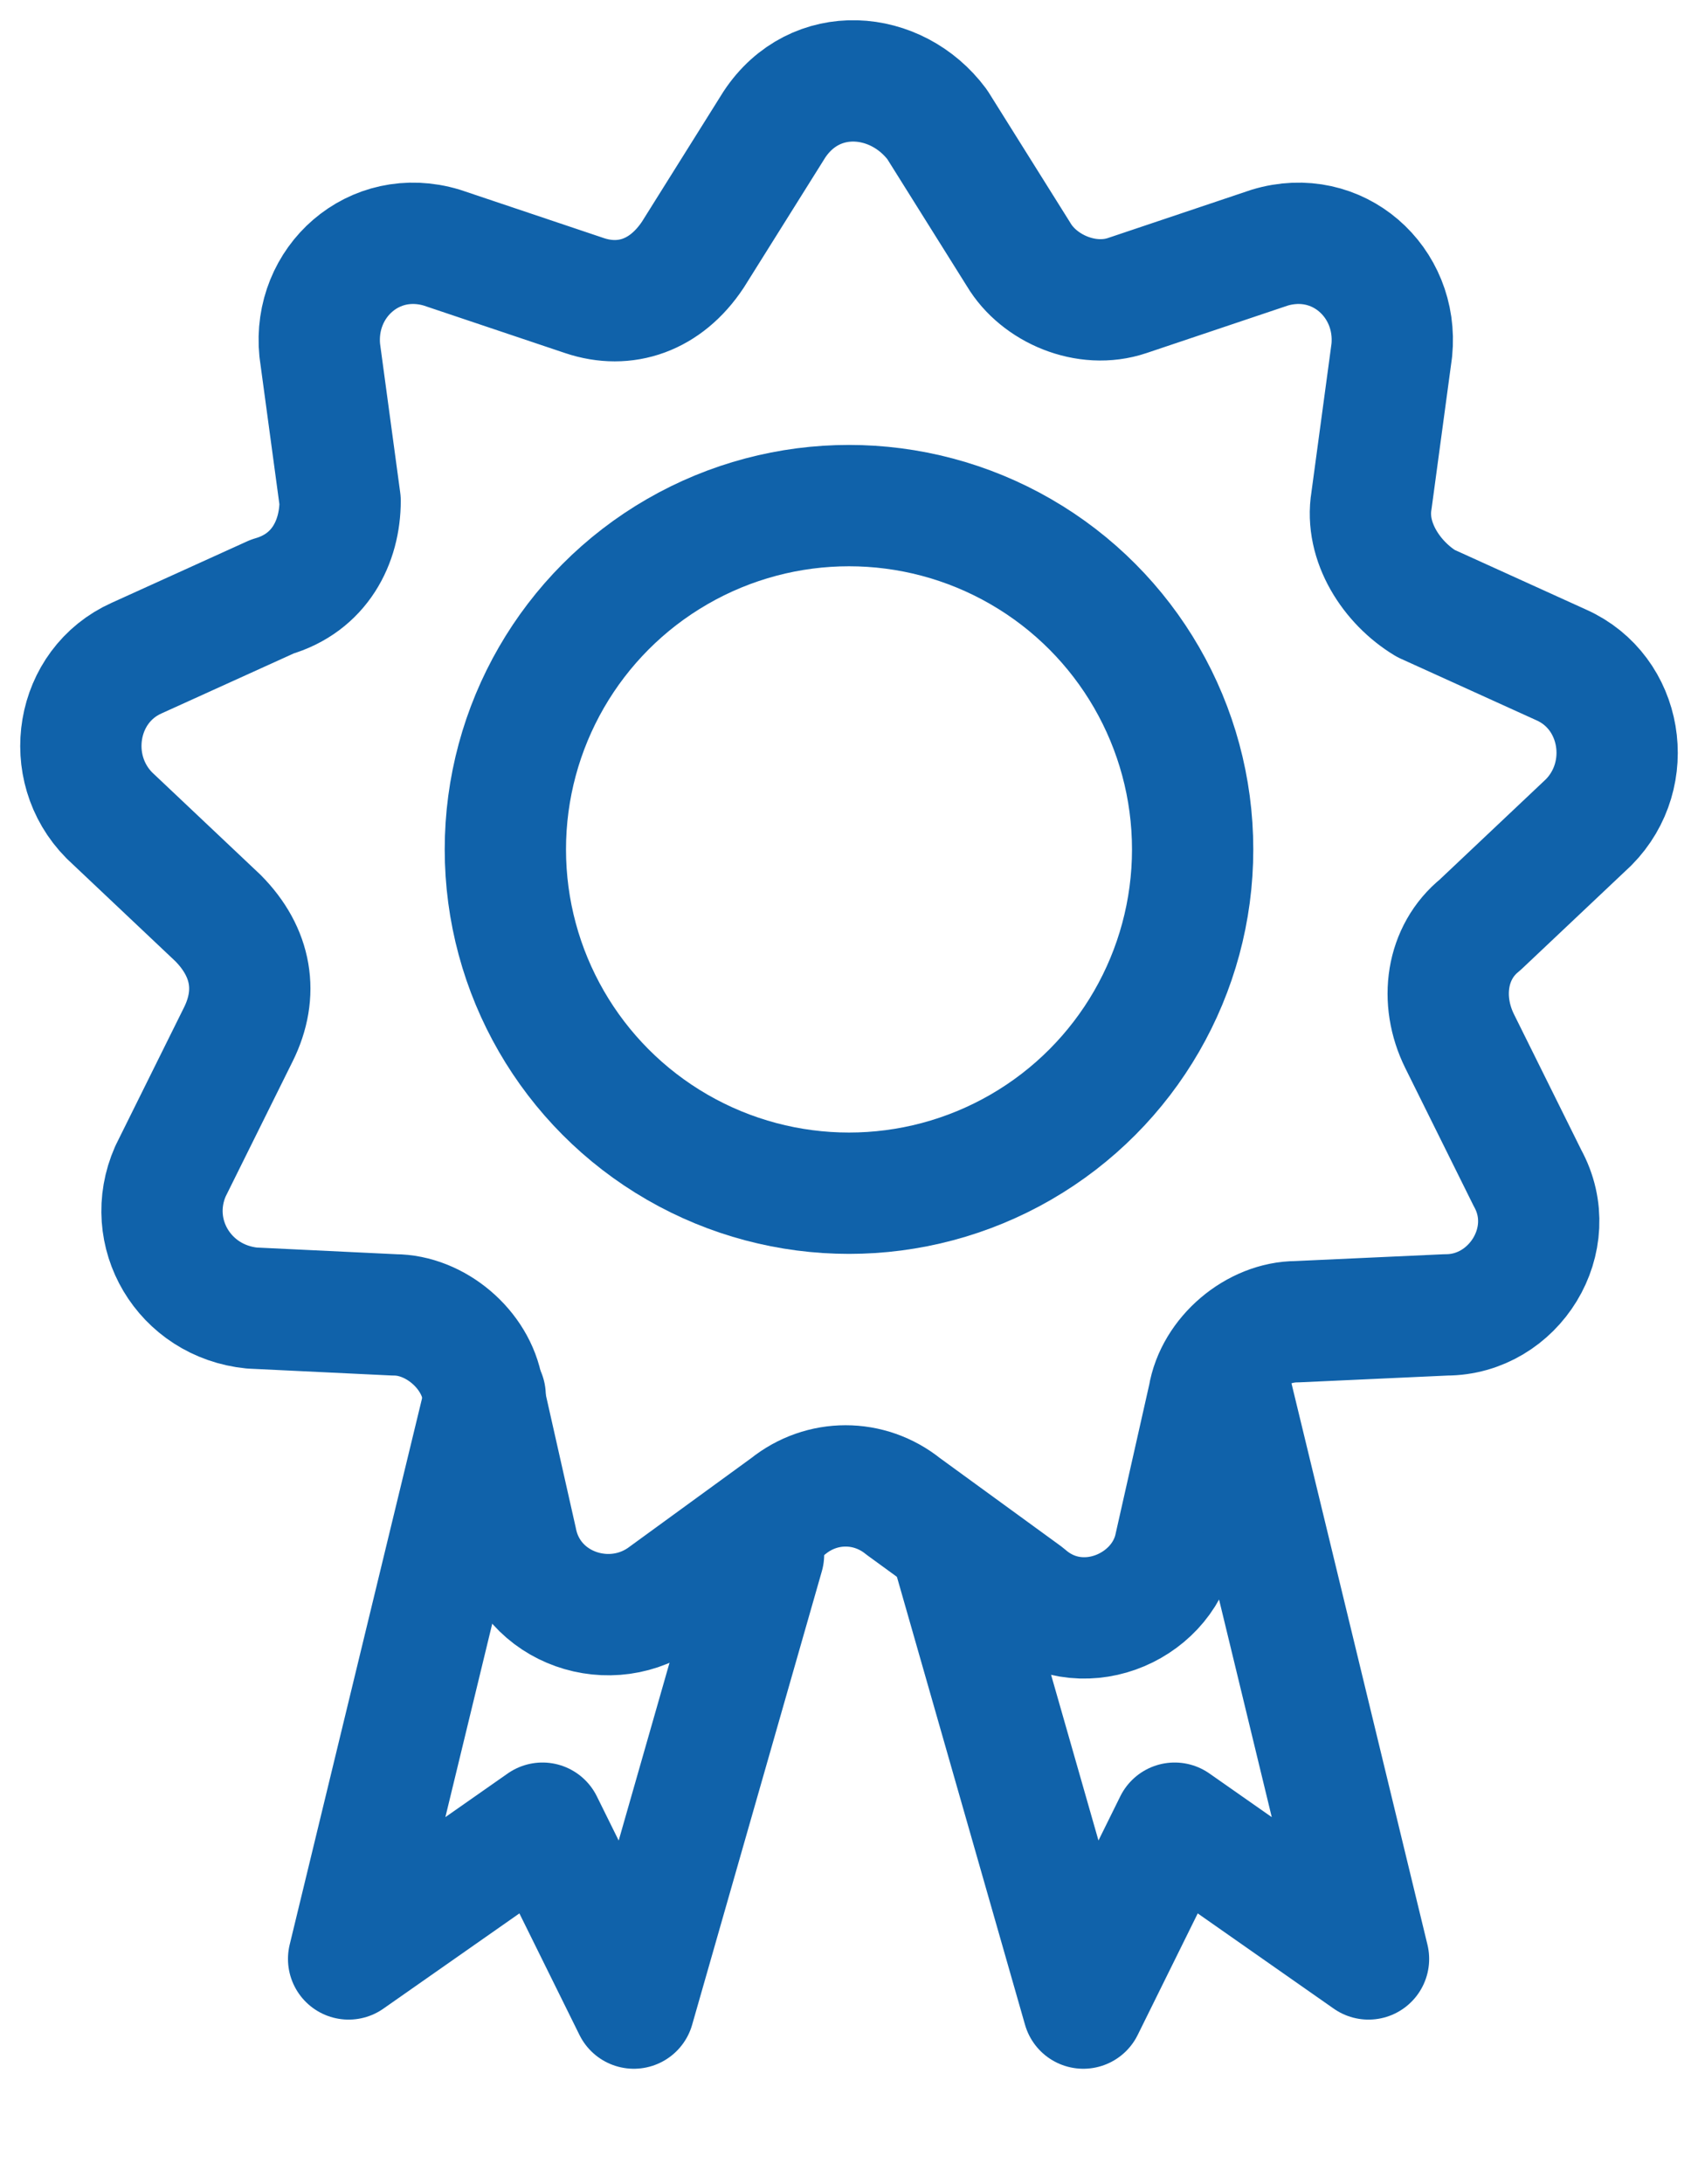
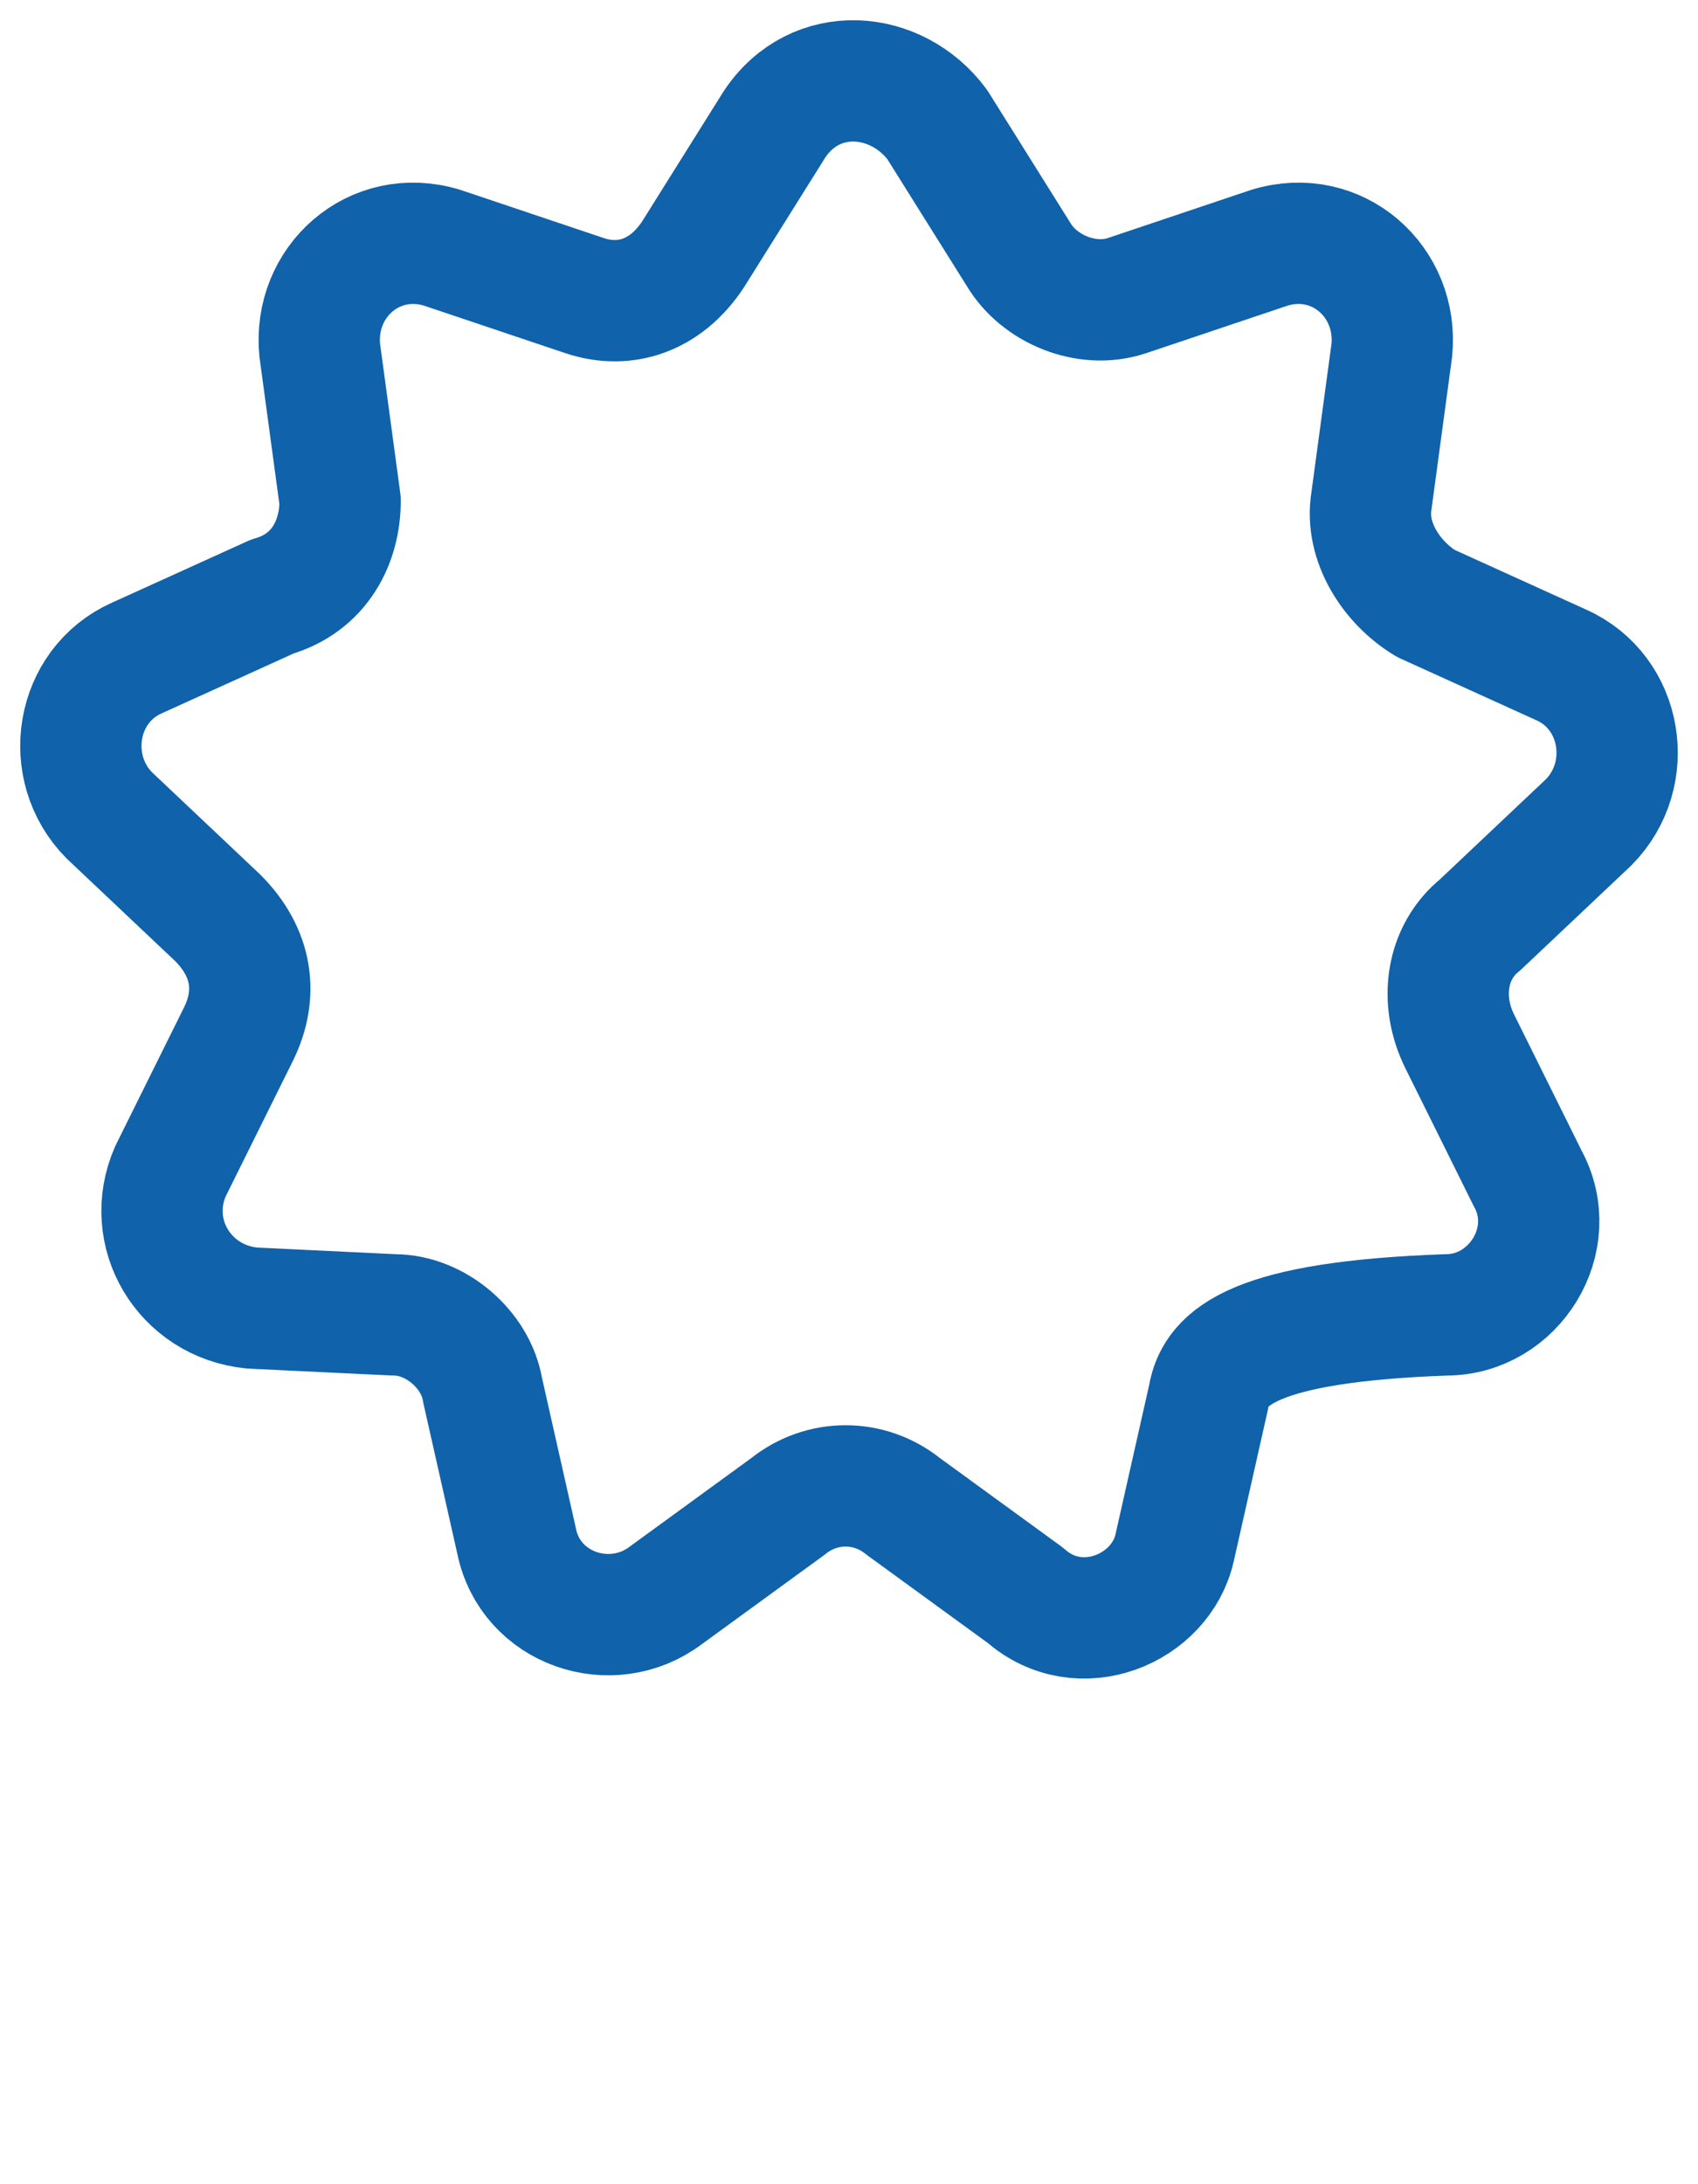
<svg xmlns="http://www.w3.org/2000/svg" width="42" height="54" viewBox="0 0 42 54" fill="none">
-   <path d="M25.364 39.442L22.343 37.244C21.503 36.567 20.329 36.567 19.489 37.244L16.469 39.442C15.126 40.457 13.112 39.781 12.776 38.089L11.937 34.368C11.769 33.354 10.762 32.508 9.755 32.508L6.231 32.339C4.553 32.17 3.546 30.478 4.217 28.956L5.895 25.574C6.399 24.559 6.231 23.544 5.392 22.698L2.706 20.161C1.532 18.977 1.867 16.948 3.378 16.271L6.734 14.749C7.909 14.411 8.413 13.396 8.413 12.381L7.909 8.66C7.741 6.969 9.252 5.616 10.93 6.123L14.455 7.307C15.462 7.646 16.469 7.307 17.14 6.293L19.154 3.079C20.161 1.557 22.175 1.726 23.182 3.079L25.196 6.293C25.699 7.138 26.874 7.646 27.881 7.307L31.405 6.123C33.084 5.616 34.594 6.969 34.426 8.66L33.923 12.381C33.755 13.396 34.426 14.411 35.266 14.918L38.622 16.441C40.133 17.117 40.468 19.147 39.294 20.331L36.608 22.867C35.769 23.544 35.601 24.728 36.105 25.743L37.783 29.125C38.622 30.648 37.447 32.508 35.769 32.508L32.077 32.677C31.07 32.677 30.063 33.523 29.895 34.538L29.056 38.258C28.72 39.781 26.706 40.626 25.364 39.442Z" stroke="#1062AA" stroke-width="3" stroke-miterlimit="10" stroke-linecap="round" stroke-linejoin="round" />
-   <circle cx="21" cy="21" r="8.5" stroke="#1062AA" stroke-width="3" />
-   <path d="M12 34.5L8.623 48.431L13.418 45.075L15.678 49.646L18.886 38.434" stroke="#1062AA" stroke-width="3" stroke-linecap="round" stroke-linejoin="round" />
-   <path d="M30.474 34.5L33.85 48.431L29.055 45.075L26.796 49.646L23.588 38.434" stroke="#1062AA" stroke-width="3" stroke-linecap="round" stroke-linejoin="round" />
+   <path d="M25.364 39.442L22.343 37.244C21.503 36.567 20.329 36.567 19.489 37.244L16.469 39.442C15.126 40.457 13.112 39.781 12.776 38.089L11.937 34.368C11.769 33.354 10.762 32.508 9.755 32.508L6.231 32.339C4.553 32.17 3.546 30.478 4.217 28.956L5.895 25.574C6.399 24.559 6.231 23.544 5.392 22.698L2.706 20.161C1.532 18.977 1.867 16.948 3.378 16.271L6.734 14.749C7.909 14.411 8.413 13.396 8.413 12.381L7.909 8.66C7.741 6.969 9.252 5.616 10.93 6.123L14.455 7.307C15.462 7.646 16.469 7.307 17.14 6.293L19.154 3.079C20.161 1.557 22.175 1.726 23.182 3.079L25.196 6.293C25.699 7.138 26.874 7.646 27.881 7.307L31.405 6.123C33.084 5.616 34.594 6.969 34.426 8.66L33.923 12.381C33.755 13.396 34.426 14.411 35.266 14.918L38.622 16.441C40.133 17.117 40.468 19.147 39.294 20.331L36.608 22.867C35.769 23.544 35.601 24.728 36.105 25.743L37.783 29.125C38.622 30.648 37.447 32.508 35.769 32.508C31.07 32.677 30.063 33.523 29.895 34.538L29.056 38.258C28.72 39.781 26.706 40.626 25.364 39.442Z" stroke="#1062AA" stroke-width="3" stroke-miterlimit="10" stroke-linecap="round" stroke-linejoin="round" />
</svg>